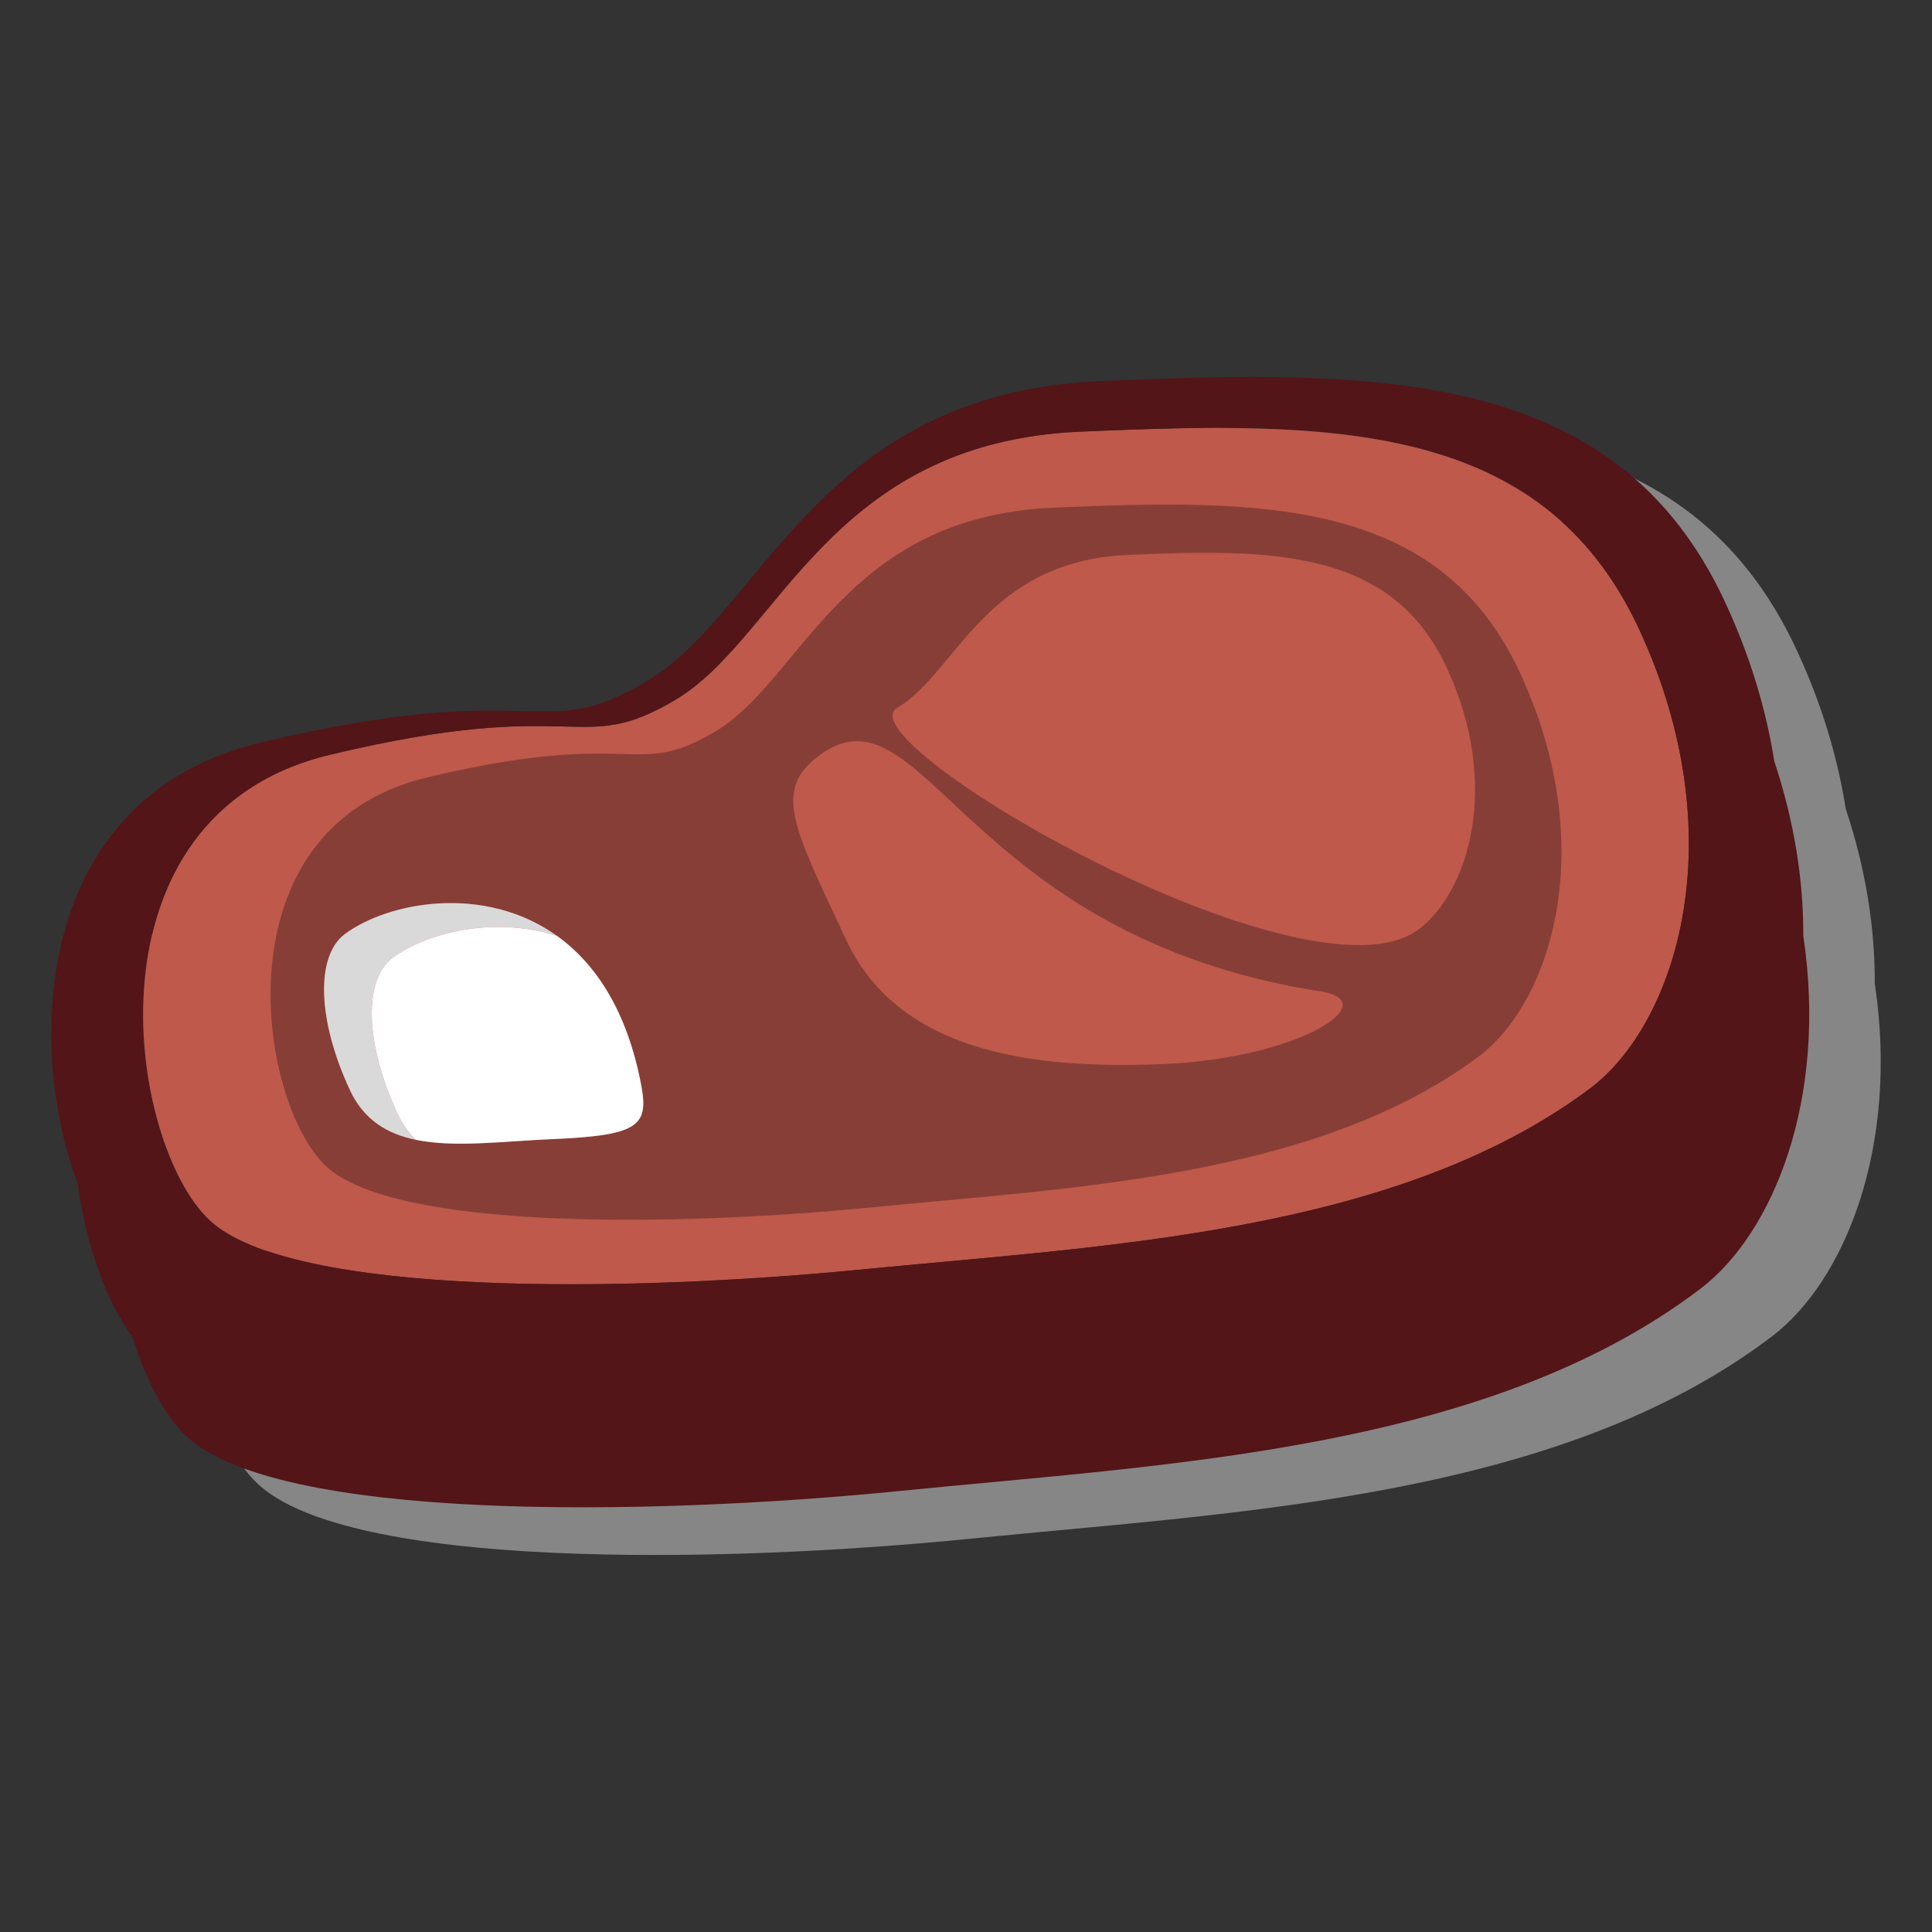
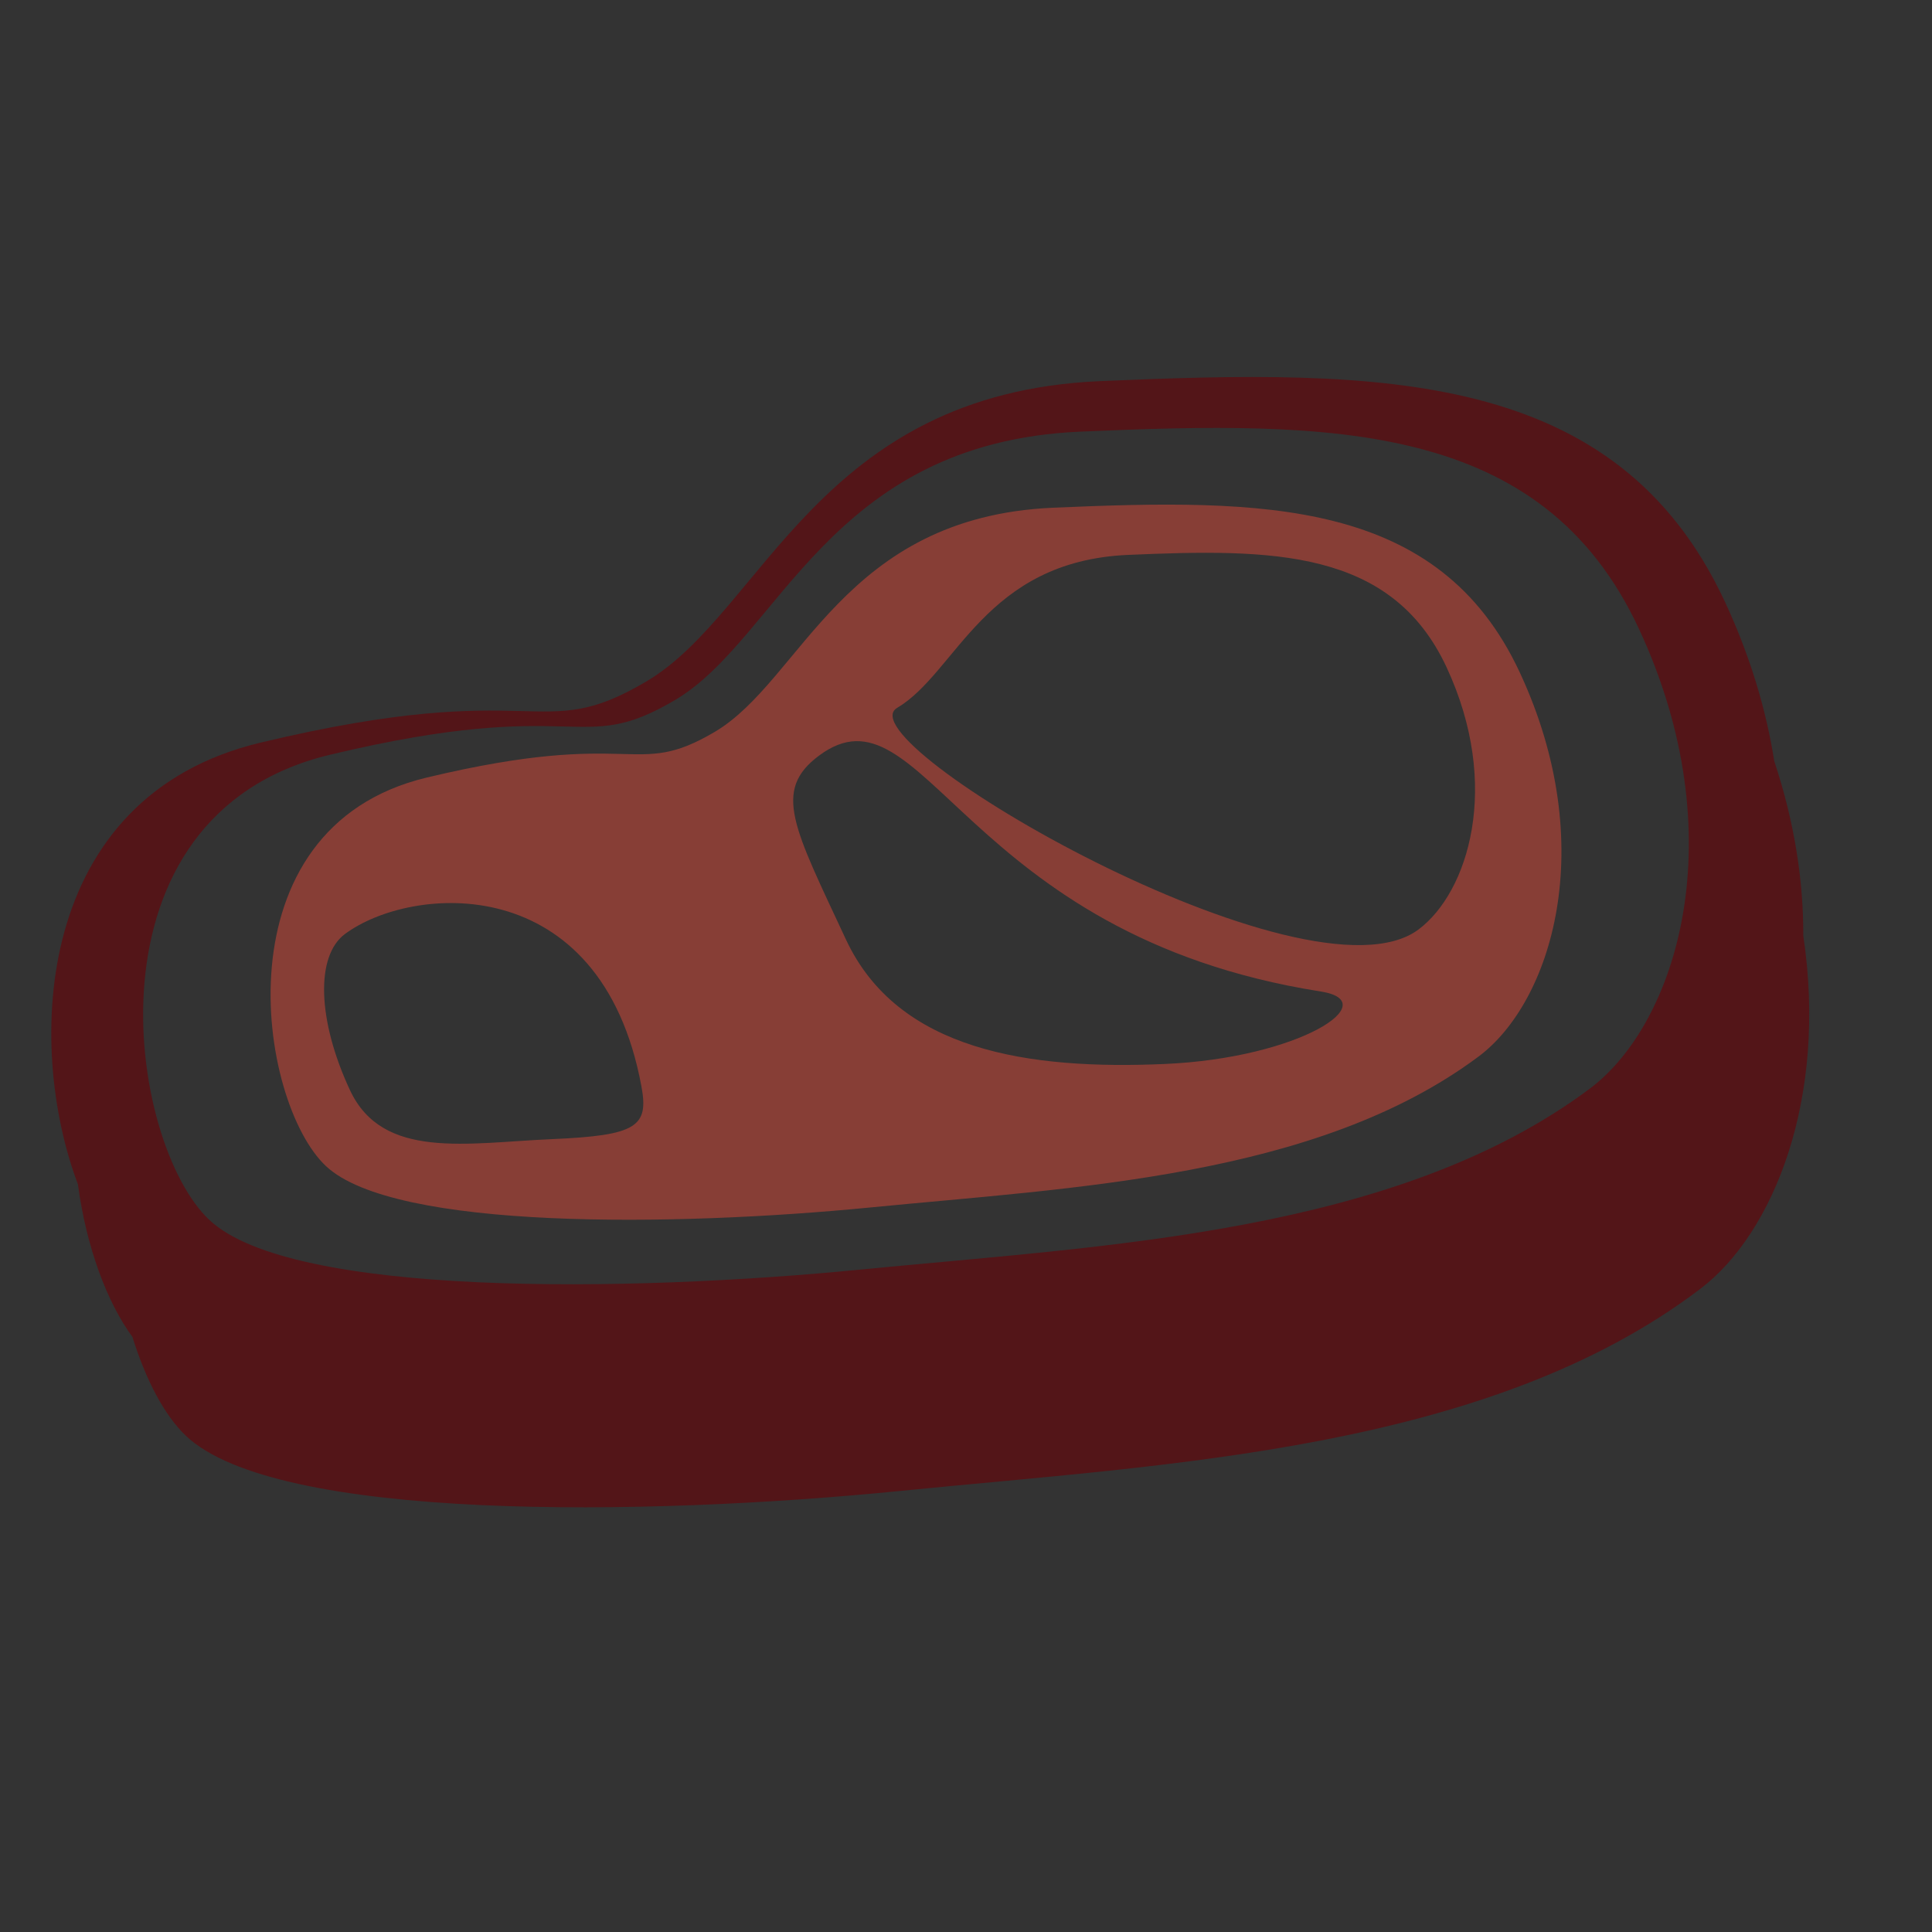
<svg xmlns="http://www.w3.org/2000/svg" version="1.1" id="Livello_1" x="0px" y="0px" width="100px" height="100px" viewBox="0 0 100 100" enable-background="new 0 0 100 100" xml:space="preserve">
  <rect x="0" y="0" width="100" height="100" fill="#333333" stroke="none" />
  <g>
-     <path fill="#868686" d="M97.038,50.899c0.011-2.801-0.442-5.852-1.502-9.032c-0.414-2.633-1.23-5.41-2.556-8.256   c-5.614-12.053-17.76-12.053-32.351-11.417c-14.588,0.634-17.413,11.957-23.468,15.542c-5.654,3.346-5.394-0.318-19.982,3.169   C5.465,43.71,5.001,56.522,7.732,63.767c0.433,3.236,1.507,6.115,2.824,7.902c0.692,2.237,1.671,4.074,2.759,5.109   c4.667,4.439,23.713,4.188,37.028,2.855c13.75-1.378,30.335-2.062,41.38-10.467C95.478,66.311,98.308,59.359,97.038,50.899z    M20.786,41.532c13.04-3.118,12.805,0.156,17.859-2.834c5.412-3.203,7.938-13.322,20.974-13.89   c13.04-0.567,23.894-0.567,28.912,10.205c5.017,10.77,1.946,20.451-2.552,23.809c-10.06,7.512-25.169,8.123-37.697,9.354   c-12.129,1.193-29.479,1.419-33.73-2.55C10.298,61.654,7.747,44.648,20.786,41.532z" />
-     <path fill="#BE594B" d="M17.086,39.064c13.039-3.118,12.805,0.156,17.858-2.833c5.413-3.204,7.938-13.322,20.976-13.89   c13.039-0.566,23.895-0.566,28.91,10.205s1.947,20.451-2.552,23.81c-10.06,7.511-25.168,8.122-37.696,9.353   c-12.13,1.194-29.48,1.42-33.732-2.552C6.598,59.187,4.048,42.182,17.086,39.064z" />
    <path fill="#531518" d="M93.338,48.432c0.011-2.801-0.443-5.852-1.502-9.032c-0.414-2.632-1.231-5.409-2.555-8.255   c-5.615-12.051-17.76-12.051-32.351-11.417c-14.589,0.634-17.414,11.956-23.47,15.541c-5.653,3.347-5.392-0.318-19.98,3.17   C1.766,41.241,1.302,54.056,4.033,61.299c0.433,3.236,1.506,6.116,2.823,7.902c0.692,2.238,1.672,4.074,2.76,5.11   c4.666,4.439,23.712,4.186,37.028,2.855c13.752-1.381,30.337-2.064,41.381-10.469C91.776,63.844,94.608,56.893,93.338,48.432z    M17.086,39.064c13.039-3.118,12.805,0.156,17.858-2.833c5.413-3.204,7.938-13.322,20.976-13.89   c13.039-0.566,23.895-0.566,28.91,10.205s1.947,20.451-2.552,23.81c-10.06,7.511-25.168,8.122-37.696,9.353   c-12.13,1.194-29.48,1.42-33.732-2.552C6.598,59.187,4.048,42.182,17.086,39.064z" />
    <path fill="#873E36" d="M45.05,62.498c10.46-1.029,23.08-1.541,31.482-7.813c3.755-2.803,6.318-10.887,2.13-19.884   c-4.188-8.995-13.257-8.995-24.144-8.522C43.628,26.753,41.521,35.204,37,37.879c-4.22,2.498-4.024-0.237-14.912,2.367   c-10.89,2.603-8.759,16.805-5.208,20.119C20.43,63.68,34.919,63.492,45.05,62.498z M46.436,36.639   c3.085-1.826,4.525-7.596,11.958-7.918c7.433-0.322,13.621-0.322,16.48,5.816c2.861,6.141,1.111,11.66-1.454,13.574   C67.686,52.394,43.557,38.344,46.436,36.639z M42.386,39.116c5.404-4.033,7.429,9.283,25.978,12.204   c3.335,0.525-1.089,3.447-8.089,3.752c-7.001,0.304-13.797-0.667-16.492-6.451C41.089,42.839,39.97,40.92,42.386,39.116z    M17.85,48.348c3.394-2.535,13.256-3.426,15.351,7.886c0.387,2.086-0.246,2.538-4.642,2.728c-4.398,0.19-8.754,1.092-10.446-2.539   C16.42,52.79,16.333,49.479,17.85,48.348z" />
    <g>
-       <path fill="#D9D9D9" d="M20.579,57.654c-1.692-3.632-1.781-6.94-0.263-8.072c1.761-1.314,5.26-2.182,8.515-1.139    c-3.771-2.705-8.761-1.752-10.981-0.095c-1.518,1.131-1.43,4.442,0.262,8.075c0.72,1.545,1.926,2.265,3.41,2.573    C21.156,58.636,20.833,58.204,20.579,57.654z" />
-       <path fill="#FFFFFF" d="M28.559,58.962c4.396-0.189,5.029-0.642,4.642-2.728c-0.725-3.911-2.377-6.361-4.37-7.792    c-3.255-1.042-6.754-0.175-8.515,1.139c-1.518,1.132-1.429,4.44,0.263,8.072c0.254,0.55,0.577,0.981,0.943,1.342    C23.523,59.411,26.033,59.071,28.559,58.962z" />
-     </g>
+       </g>
  </g>
</svg>